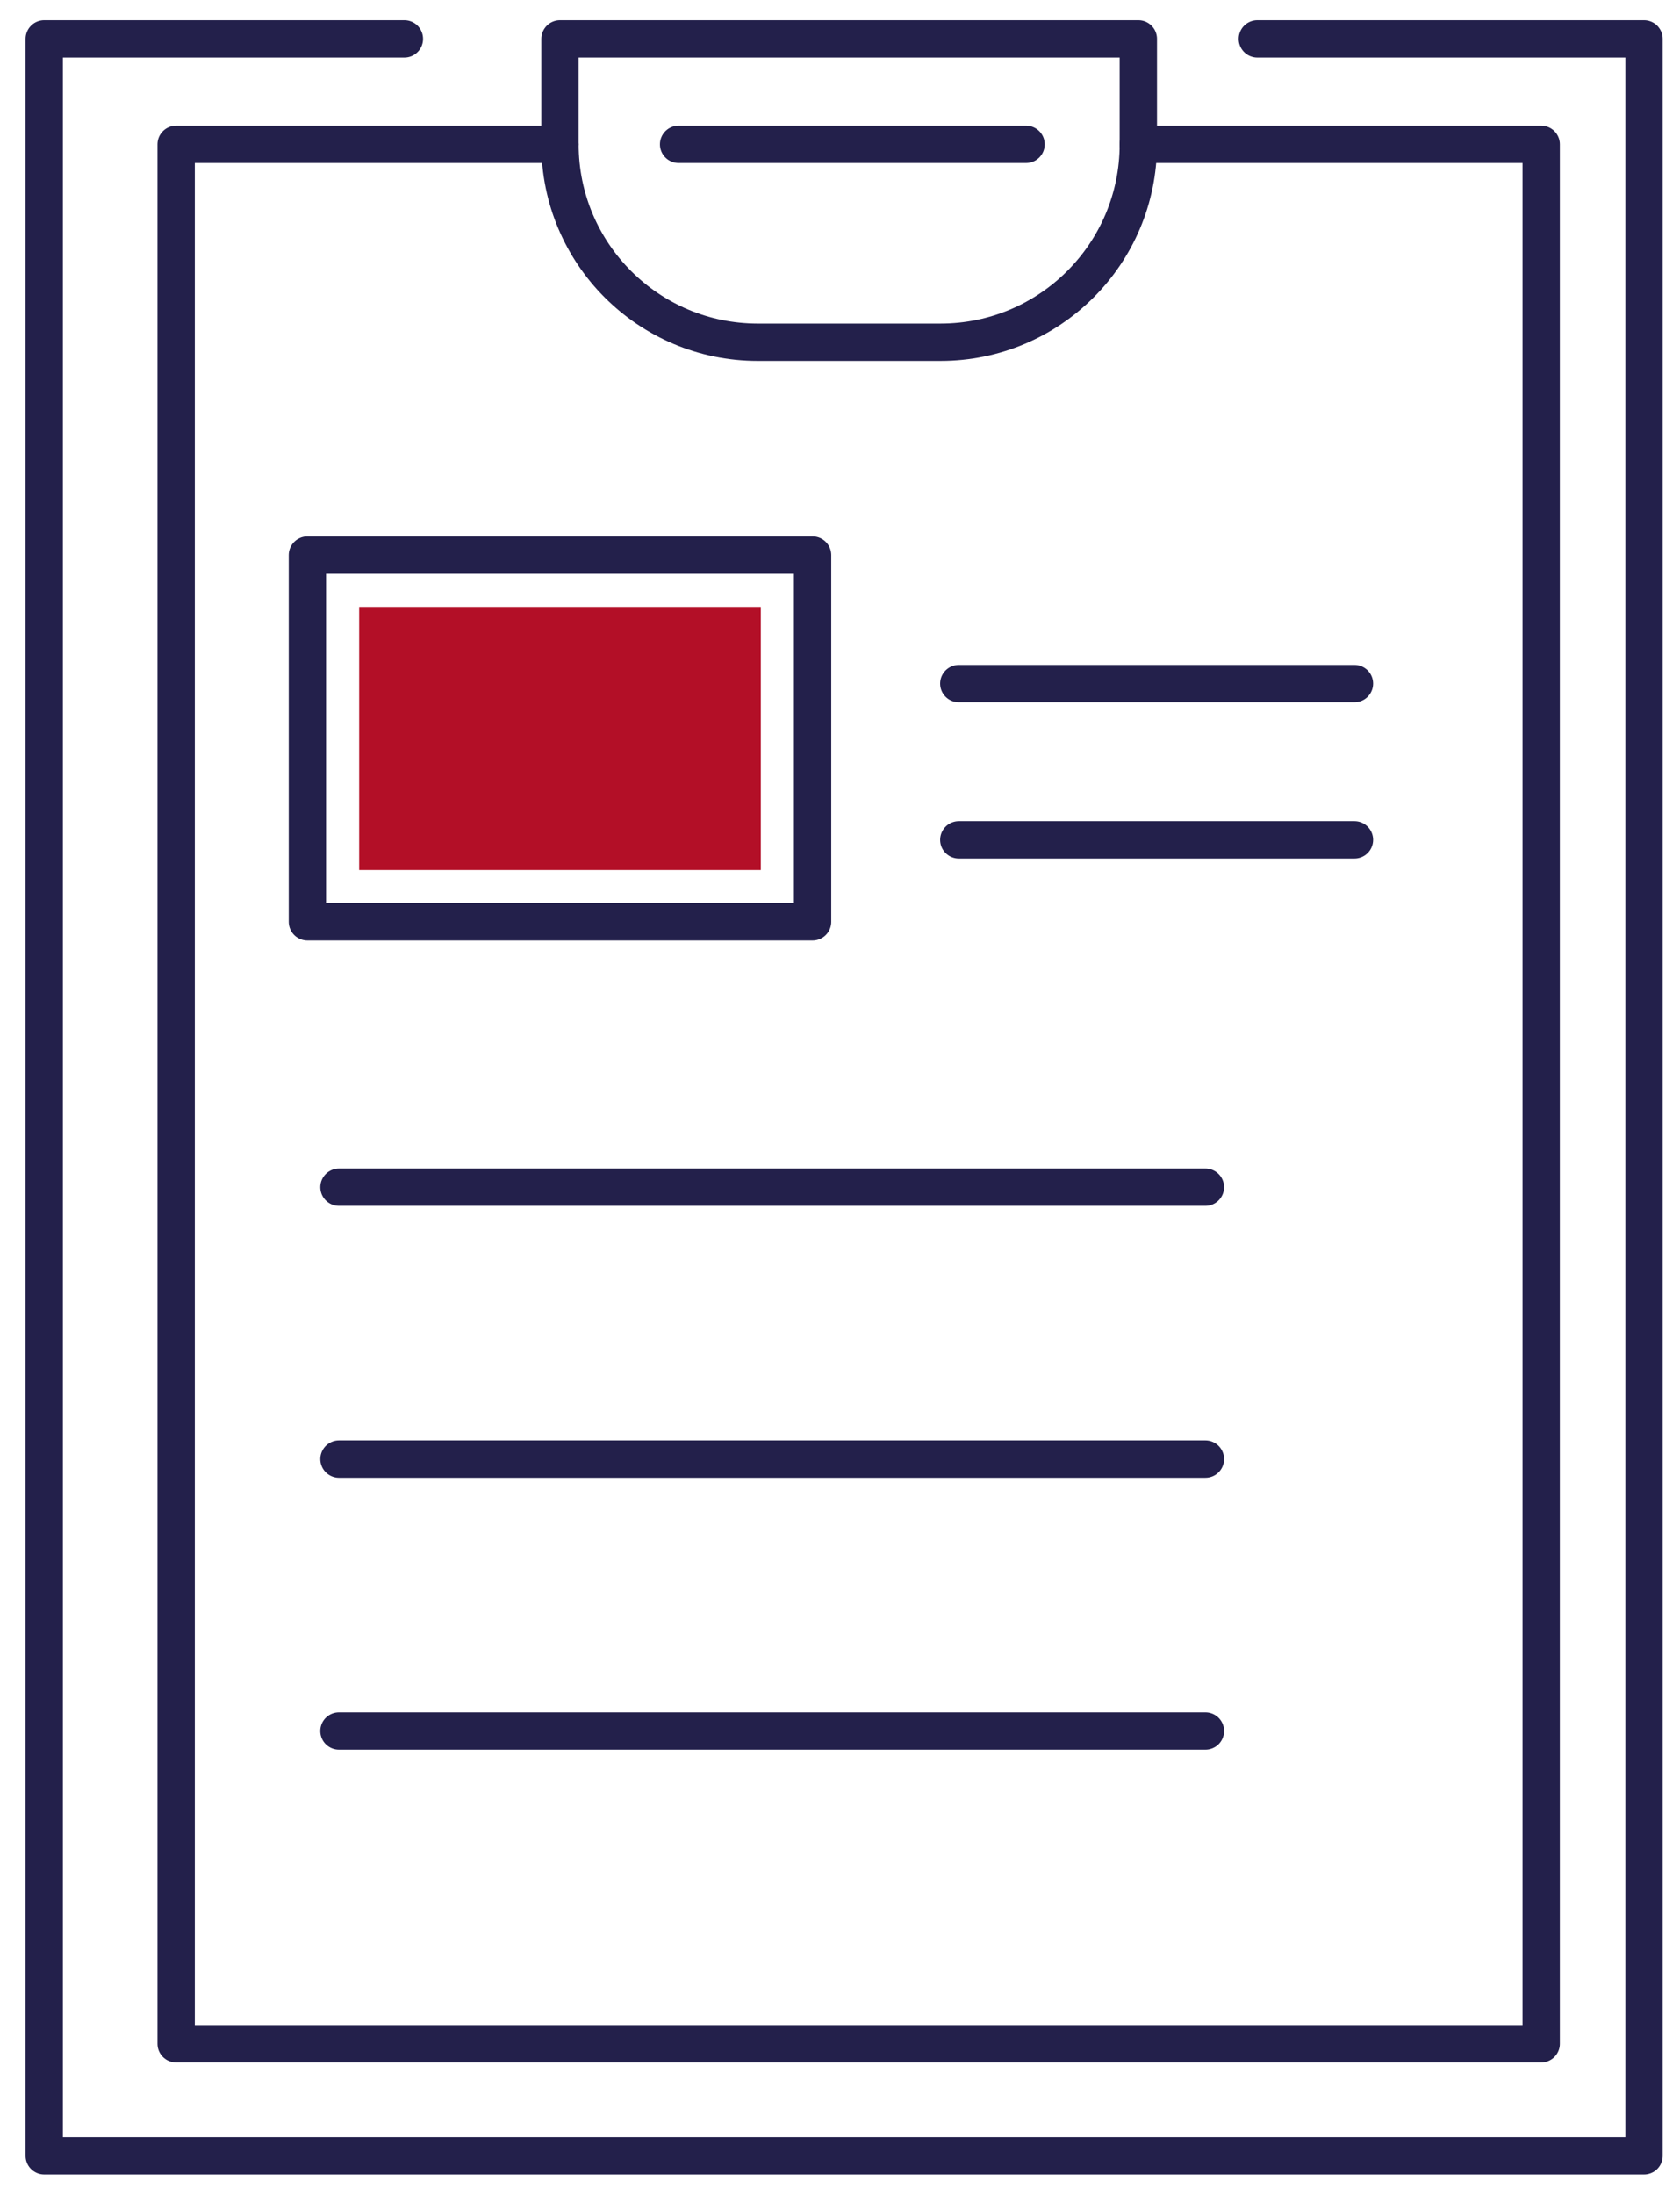
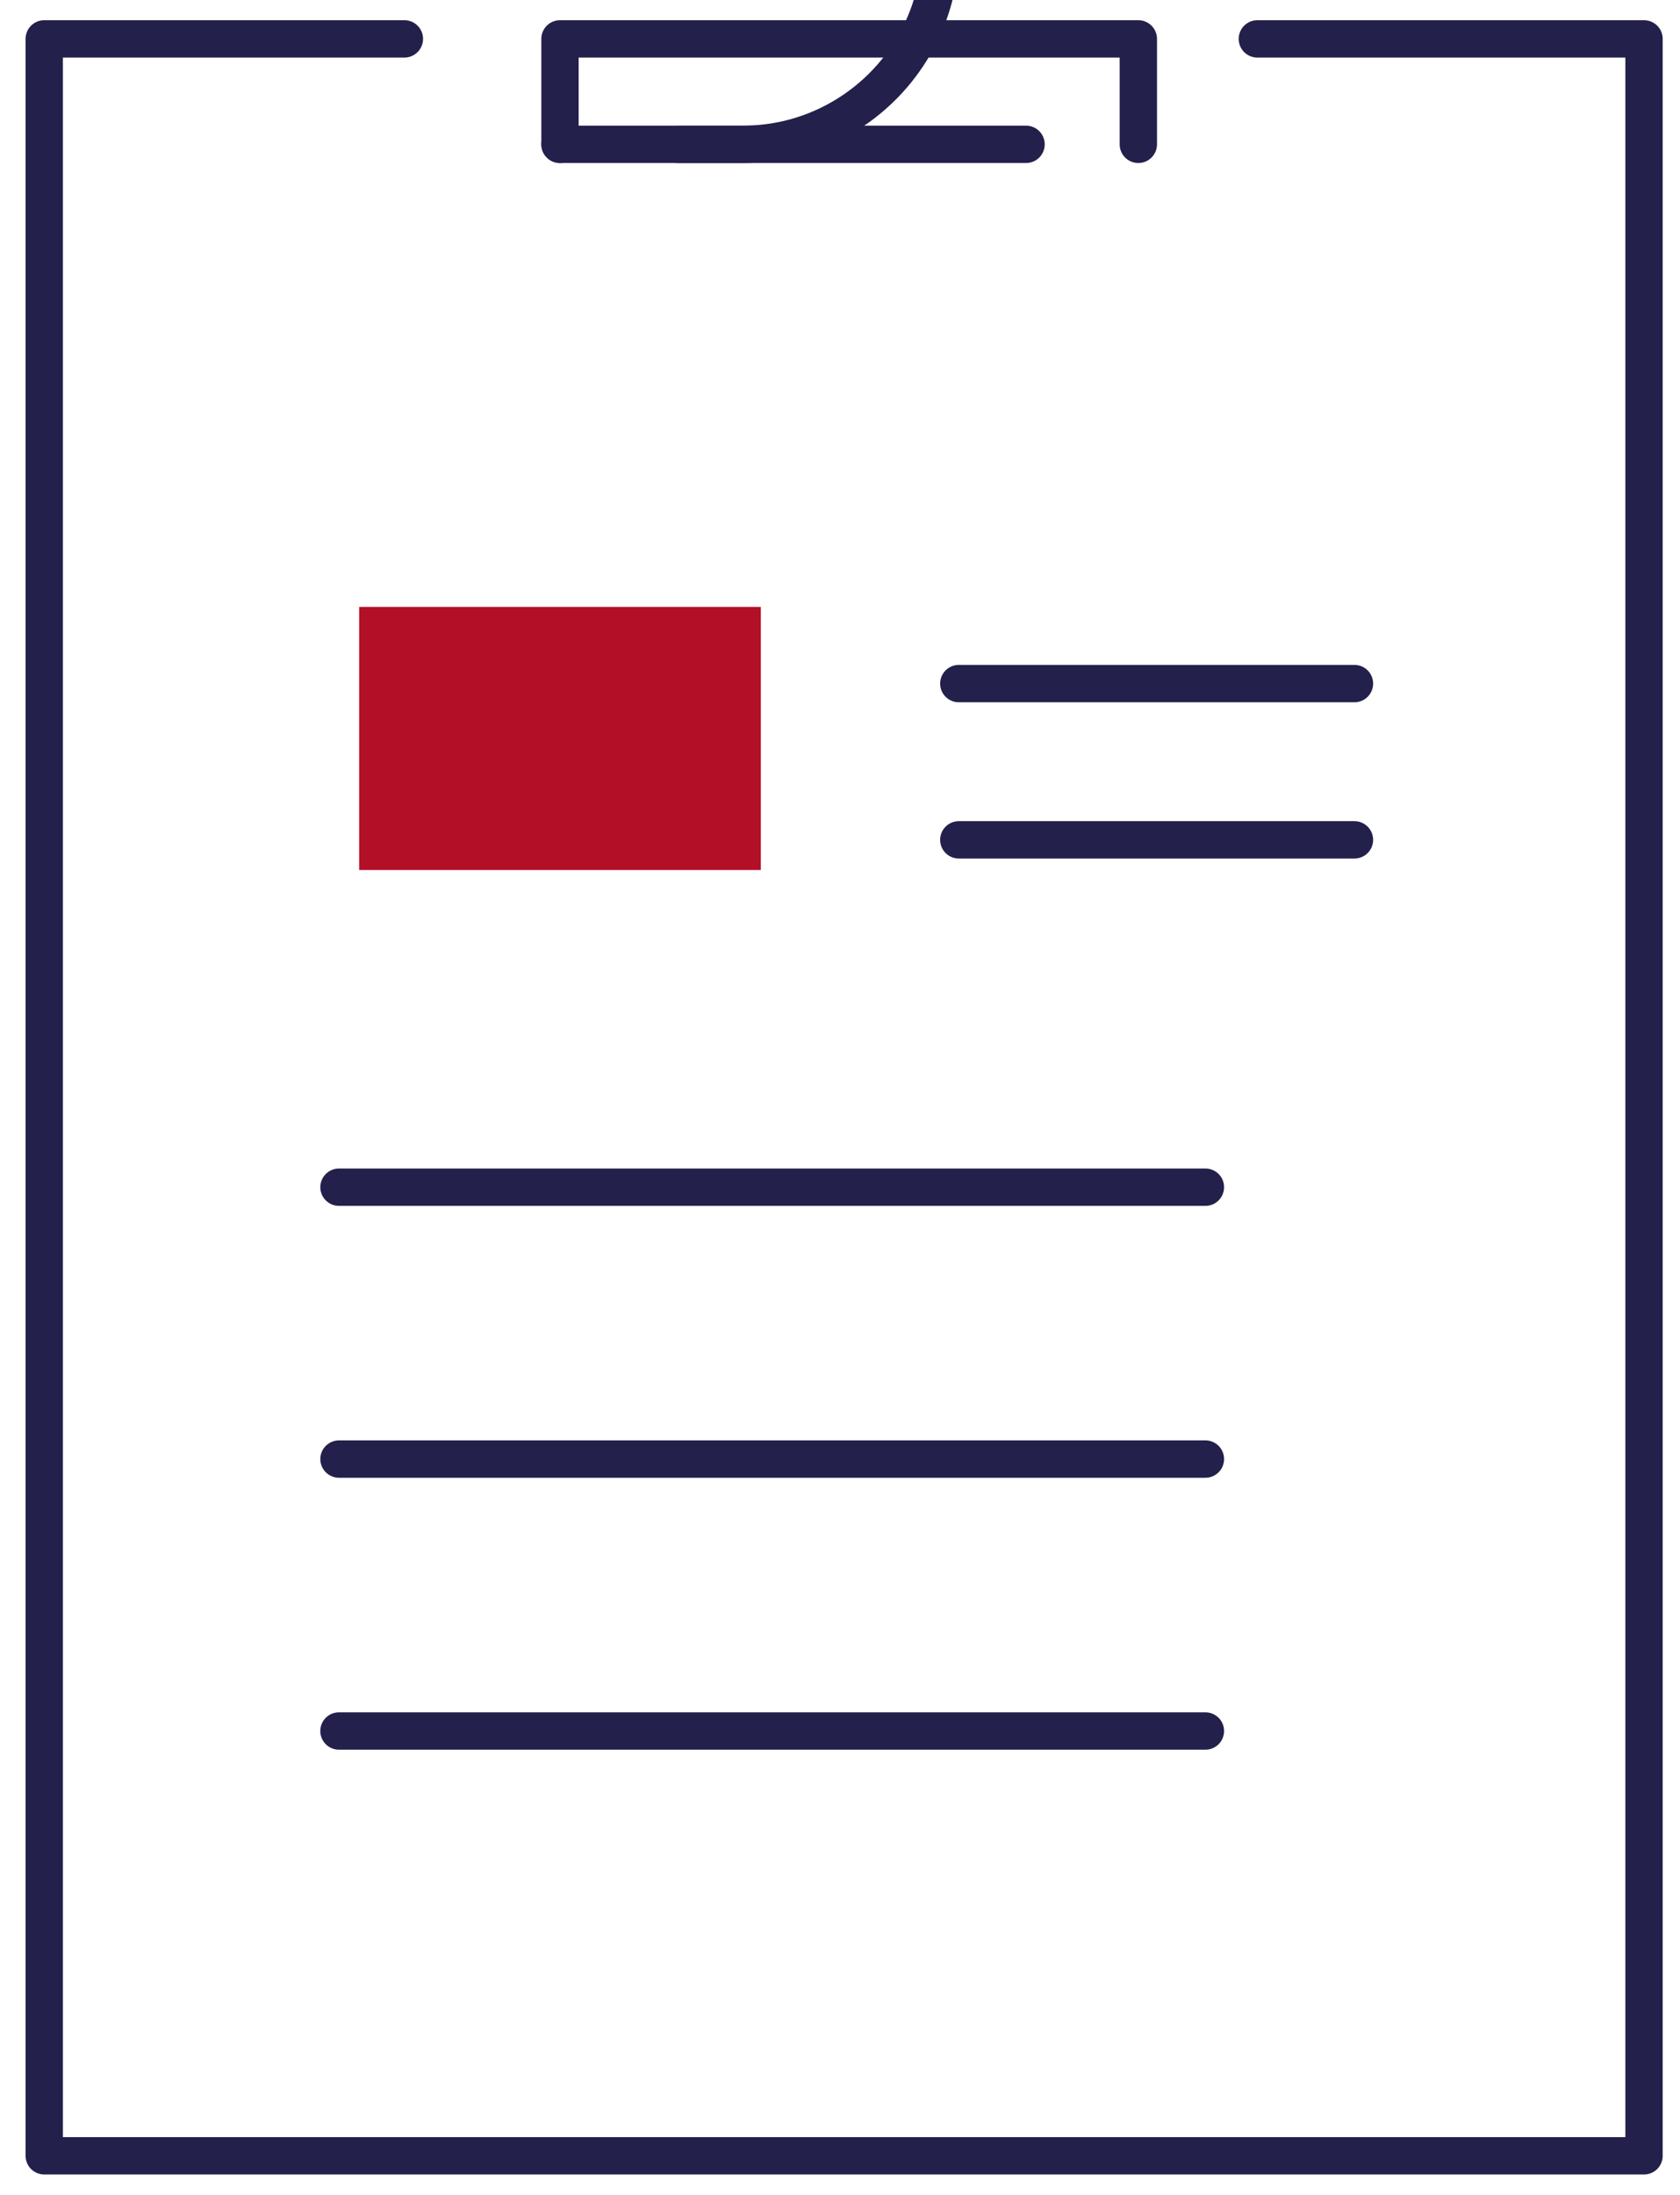
<svg xmlns="http://www.w3.org/2000/svg" version="1.1" id="Ebene_1" x="0px" y="0px" viewBox="0 0 135.012 176.247" style="enable-background:new 0 0 135.012 176.247;" xml:space="preserve">
  <style type="text/css"> .st0{fill:none;stroke:#23204B;stroke-width:3;stroke-linecap:round;stroke-linejoin:round;stroke-miterlimit:10;} .st1{fill:#B30F27;} </style>
  <g id="XMLID_477_">
    <line id="XMLID_809_" class="st0" x1="77.053" y1="54.896" x2="108.85" y2="54.896" />
    <line id="XMLID_807_" class="st0" x1="77.053" y1="67.445" x2="108.85" y2="67.445" />
    <line id="XMLID_806_" class="st0" x1="27.242" y1="95.339" x2="96.872" y2="95.339" />
    <line id="XMLID_804_" class="st0" x1="27.242" y1="117.172" x2="96.872" y2="117.172" />
    <line id="XMLID_802_" class="st0" x1="96.872" y1="139.01" x2="27.24" y2="139.01" />
    <polyline id="XMLID_801_" class="st0" points="91.481,11.591 91.481,3.123 45.003,3.123 45.003,11.591 " />
-     <path id="XMLID_800_" class="st0" d="M45.003,11.591c0,8.778,7.117,15.895,15.895,15.895h14.687 c8.778,0,15.895-7.117,15.895-15.895" />
-     <polyline id="XMLID_799_" class="st0" points="91.481,11.591 123.857,11.591 123.857,164.125 14.156,164.125 14.156,11.591 45.003,11.591 " />
+     <path id="XMLID_800_" class="st0" d="M45.003,11.591h14.687 c8.778,0,15.895-7.117,15.895-15.895" />
    <line id="XMLID_798_" class="st0" x1="54.535" y1="11.591" x2="82.458" y2="11.591" />
    <polyline id="XMLID_763_" class="st0" points="32.498,3.123 3.555,3.123 3.555,173.123 132.121,173.123 132.121,3.123 101.046,3.123 " />
-     <rect id="XMLID_479_" x="24.704" y="44.578" class="st0" width="40.598" height="29.449" />
    <rect id="XMLID_478_" x="34.439" y="43.163" transform="matrix(-1.836970e-16 1 -1 -1.836970e-16 104.305 14.299)" class="st1" width="21.129" height="32.278" />
  </g>
</svg>